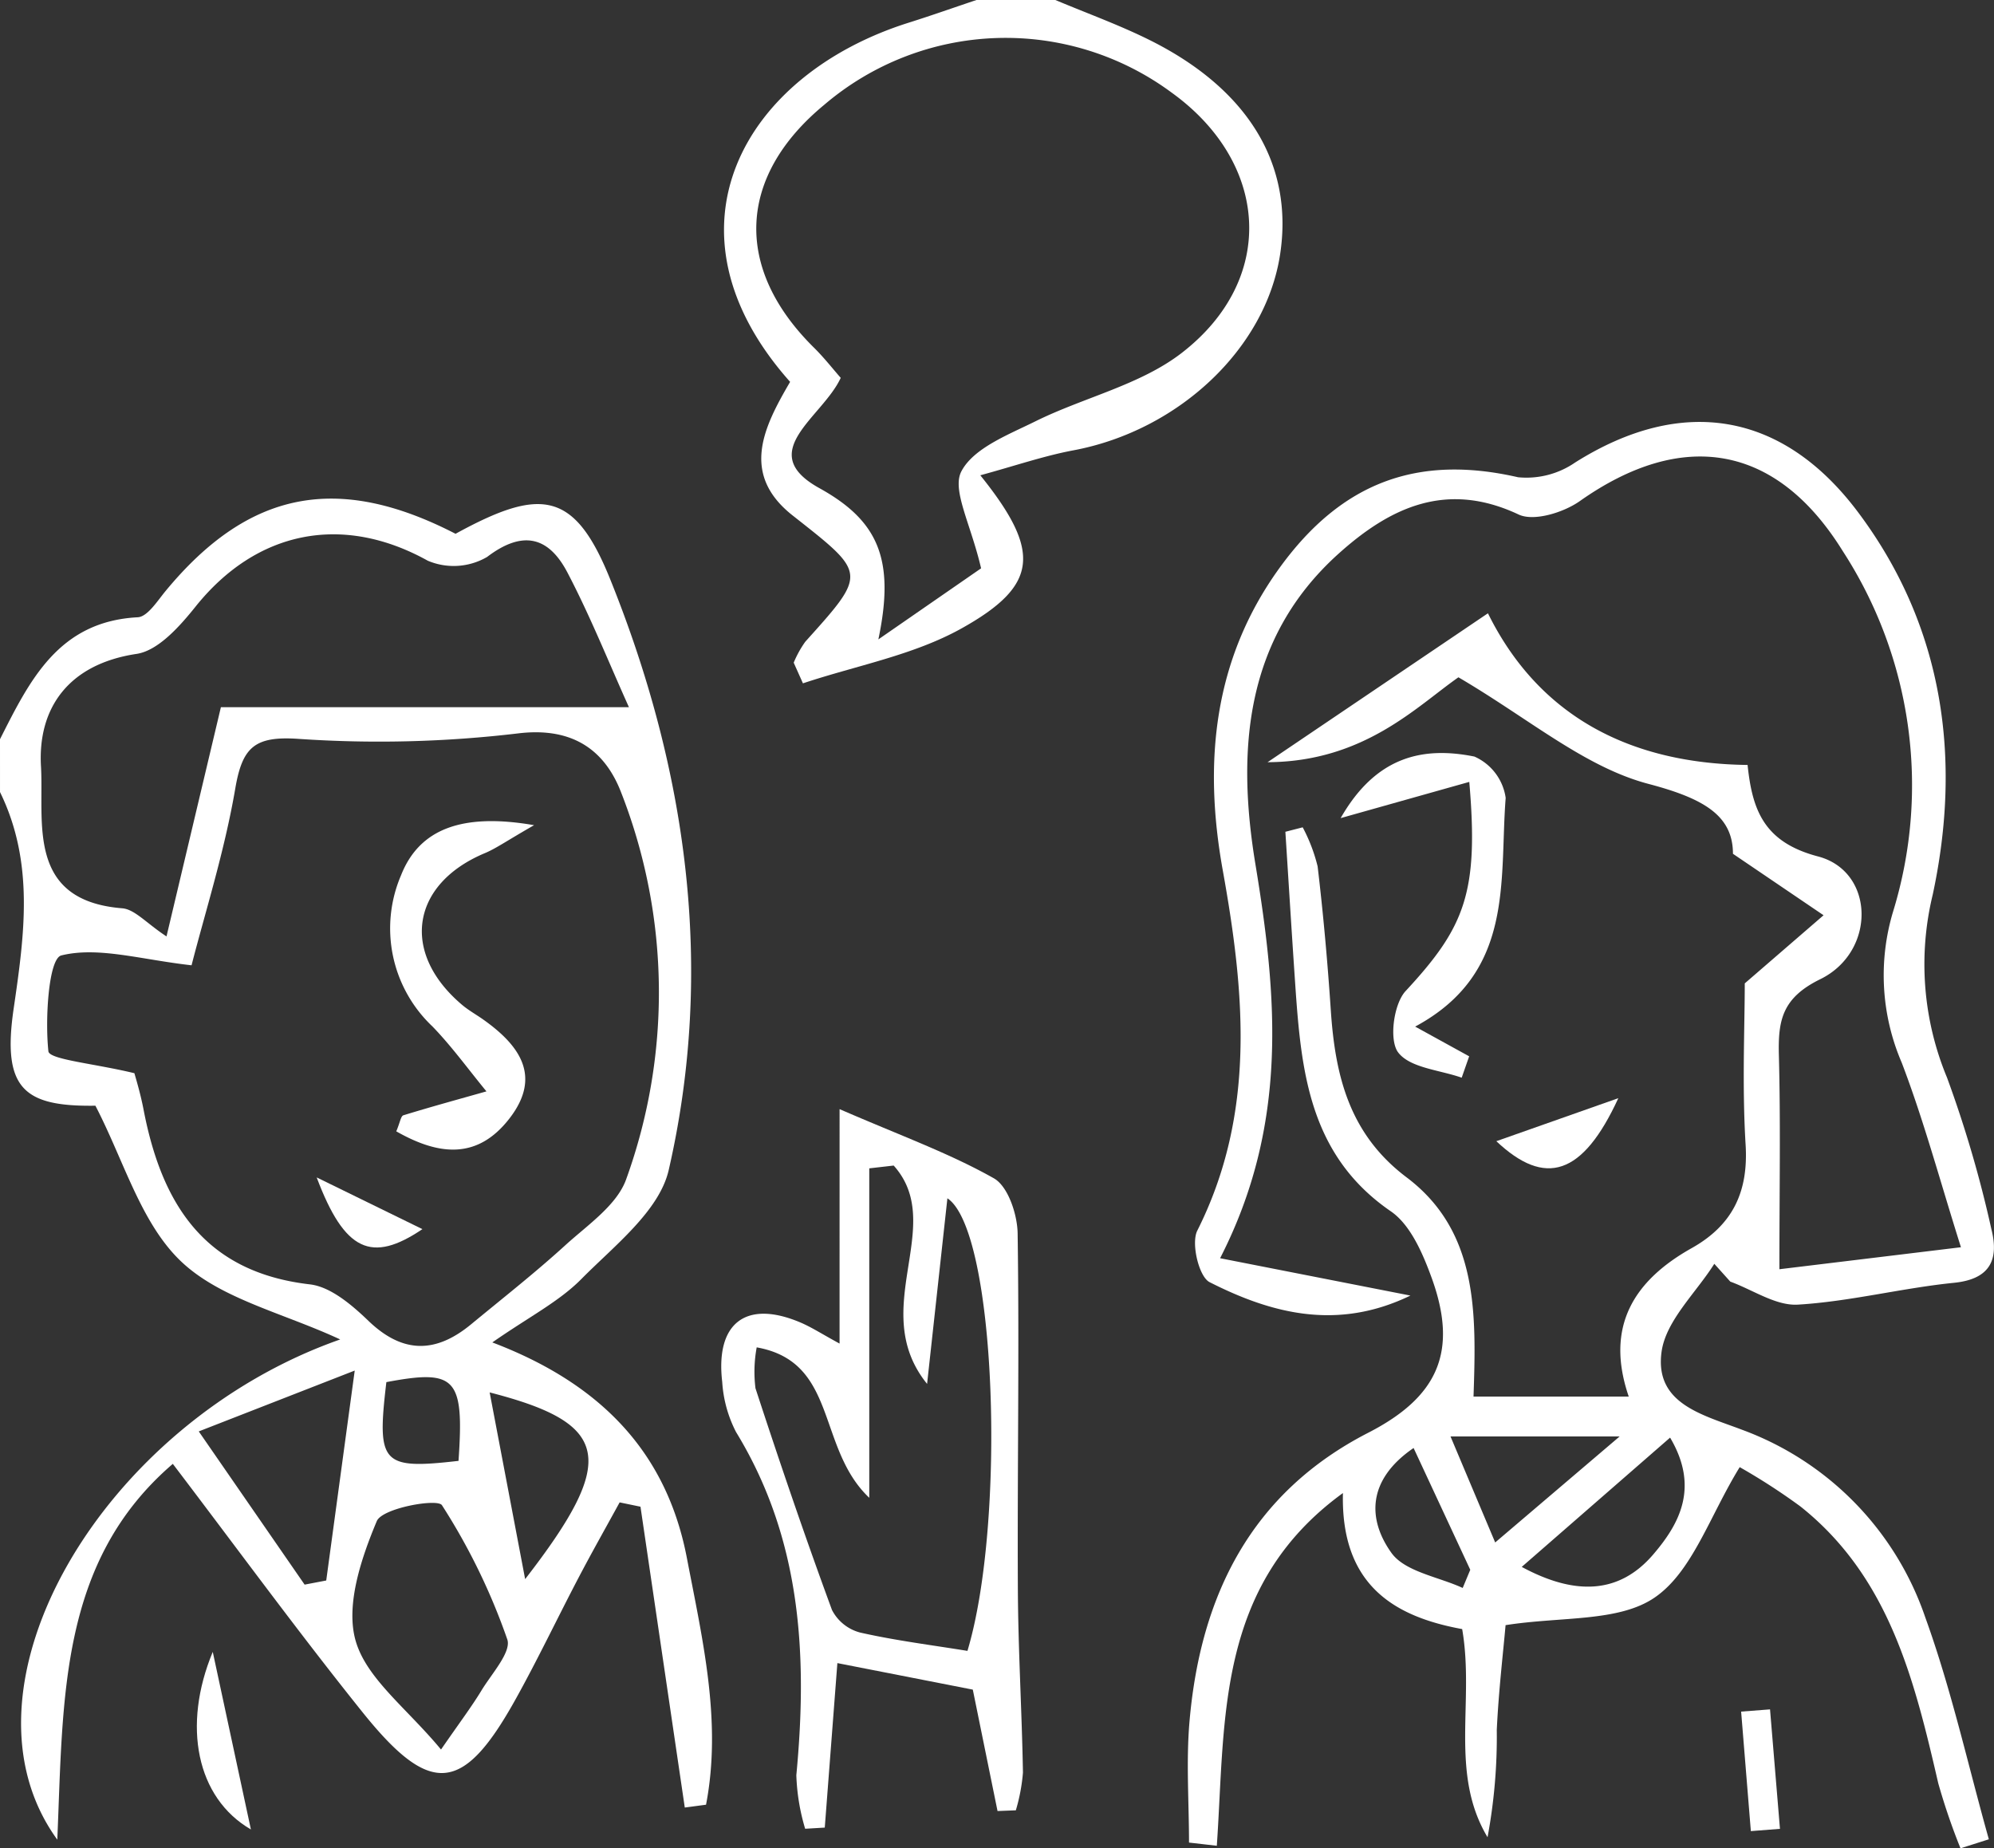
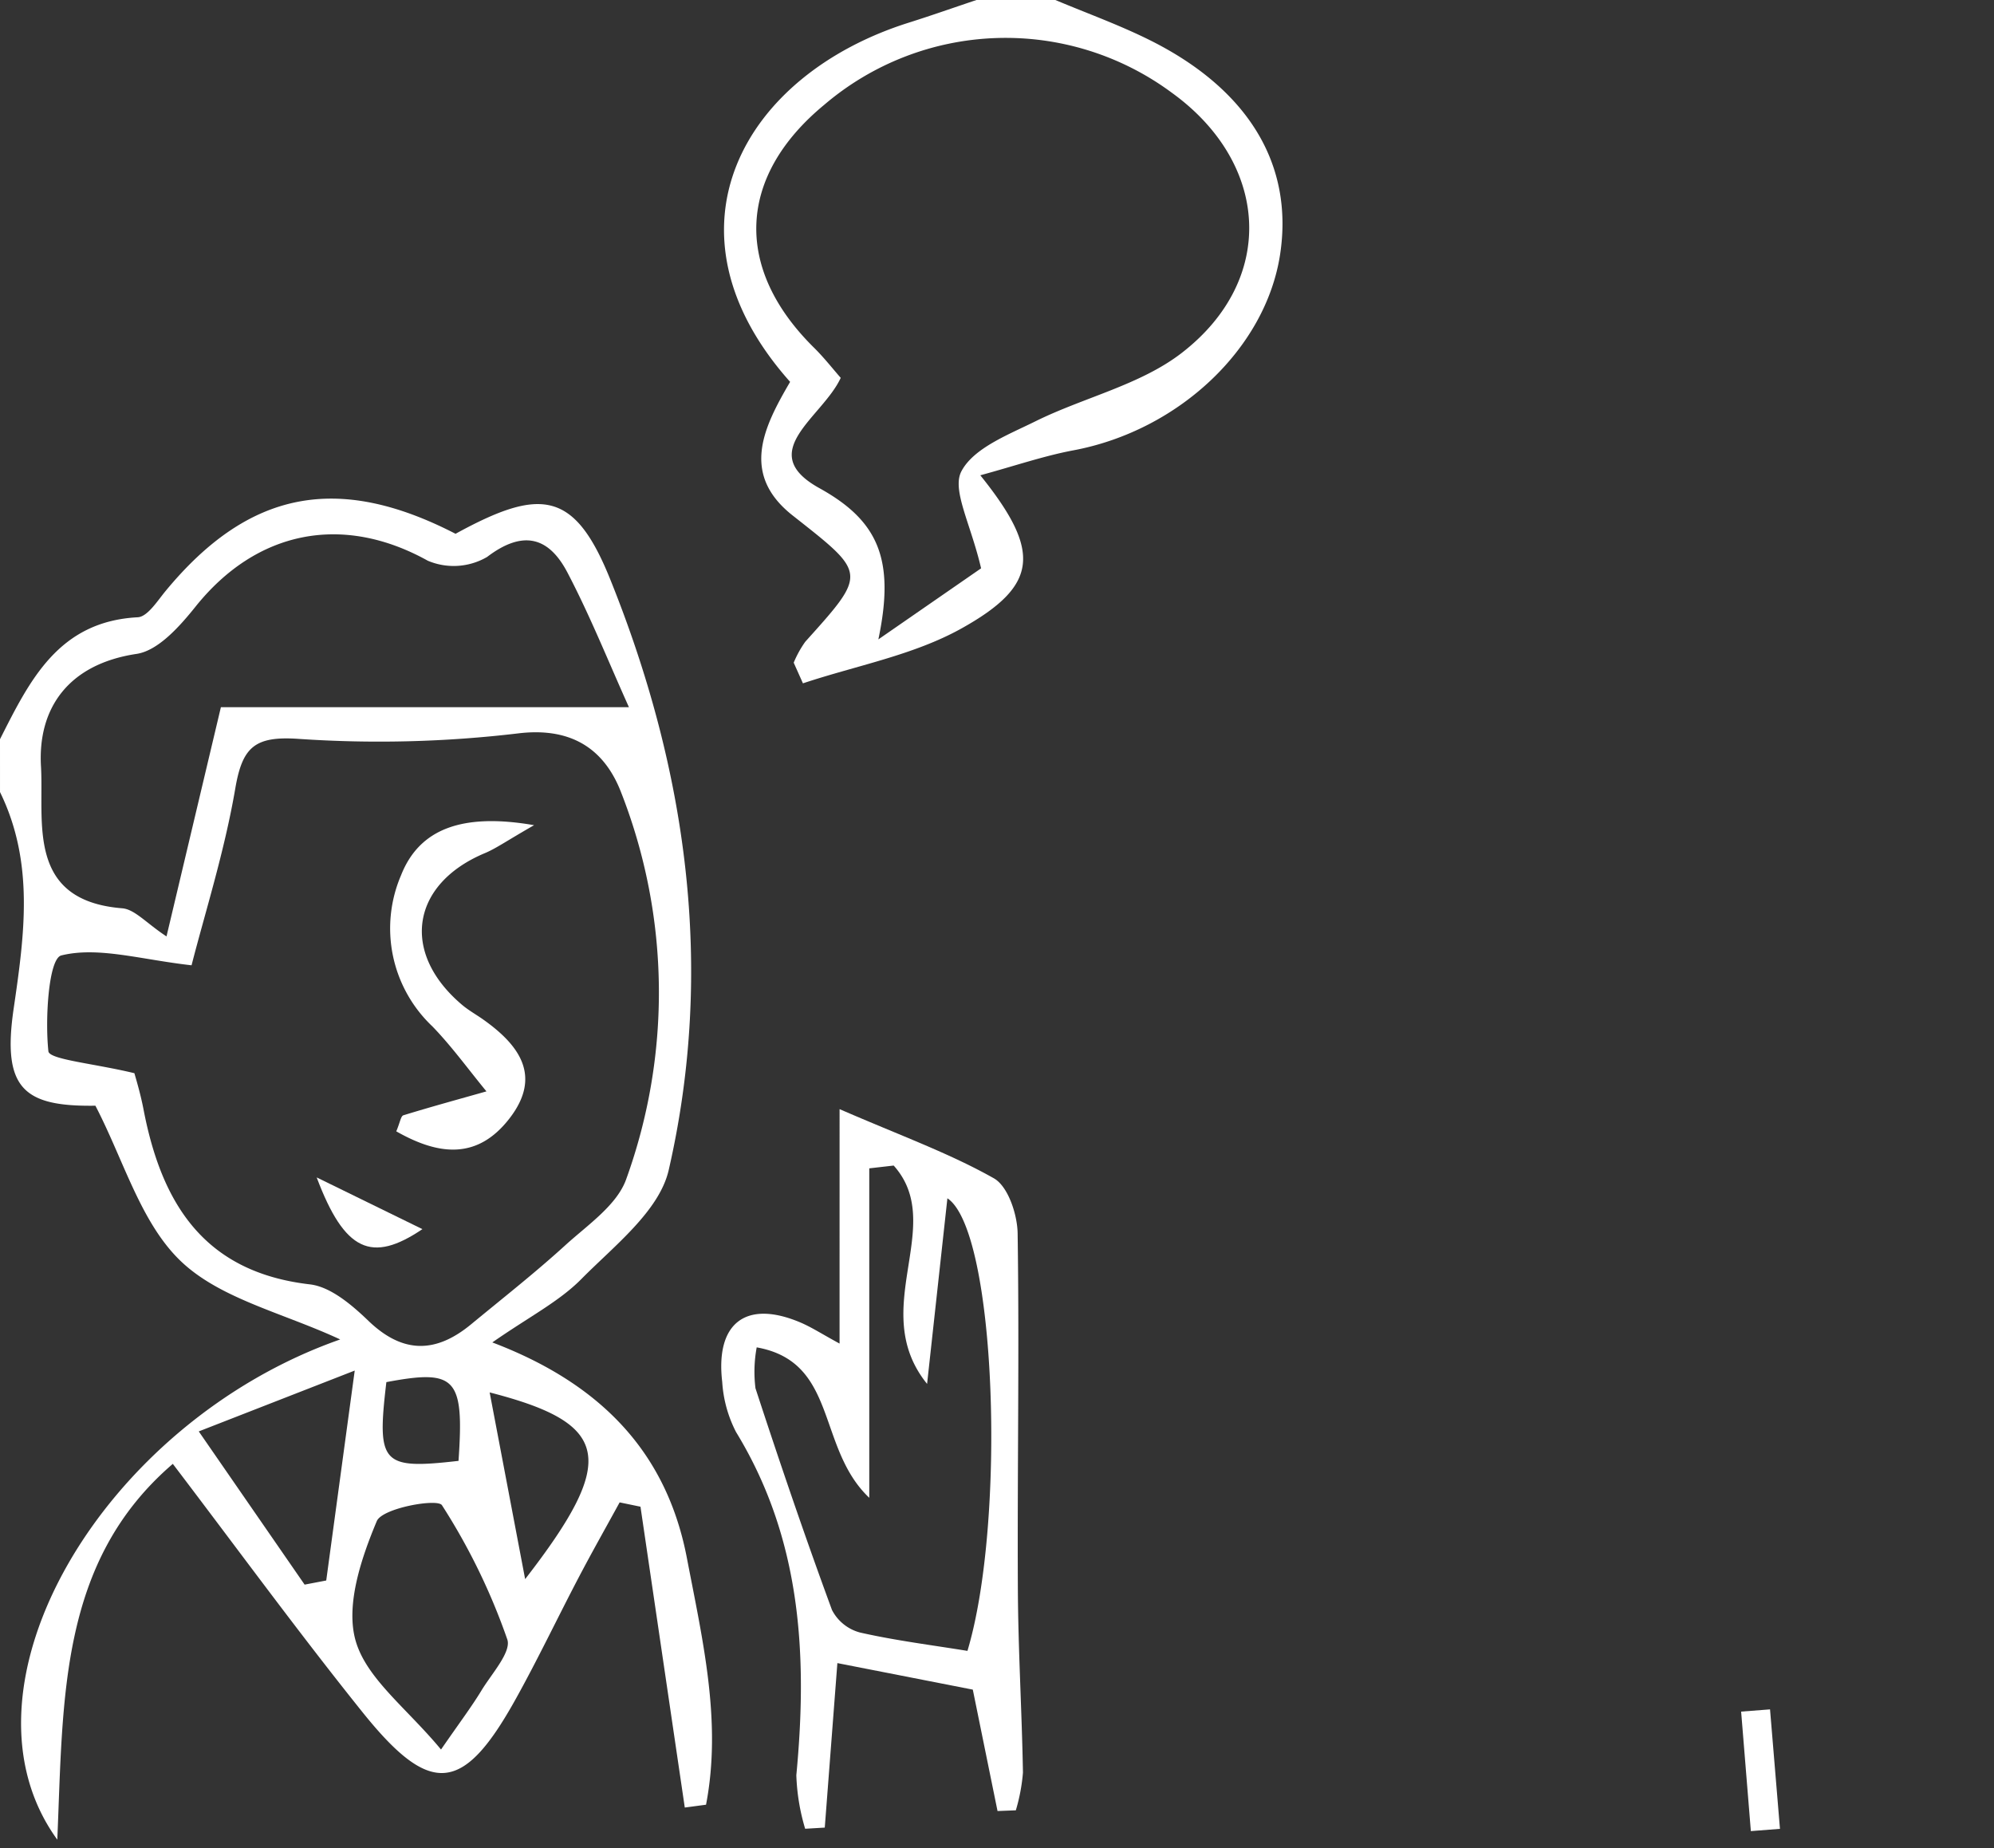
<svg xmlns="http://www.w3.org/2000/svg" width="151.183" height="140.14" viewBox="0 0 151.183 140.14">
  <rect x="0" y="0" width="151.183" height="140.14" fill="#333333" stroke="none" />
  <g id="Group_55" data-name="Group 55" transform="translate(-1321 -1786.898)">
    <path id="Path_75" data-name="Path 75" d="M1321,1842.945c2.253-4.456,4.433-8.931,10.442-9.245.741-.039,1.487-1.235,2.113-1.992,6.288-7.615,13.03-8.956,21.984-4.338,6.441-3.53,9.011-3.281,11.716,3.424,5.809,14.4,7.962,29.495,4.447,44.813-.715,3.114-4.127,5.741-6.624,8.268-1.693,1.714-3.959,2.861-6.751,4.806,8.331,3.162,13.235,8.424,14.753,16.351,1.185,6.183,2.664,12.405,1.451,18.7l-1.611.215q-1.68-11.4-3.359-22.81l-1.58-.327c-1.034,1.889-2.095,3.764-3.095,5.671-1.623,3.095-3.122,6.257-4.823,9.308-3.96,7.1-6.43,7.353-11.6.9-4.868-6.069-9.46-12.359-14.36-18.8-8.619,7.405-8.3,17.734-8.758,28.494-8.367-11.524,3.408-31.6,21.449-37.927-4.36-2.028-9.115-3.078-12.109-5.959-3.026-2.912-4.306-7.639-6.451-11.763-5.436.079-7.082-1.3-6.2-7.349.828-5.653,1.578-11.089-1.033-16.433Zm10.191,25.324c.069.267.45,1.488.689,2.736,1.366,7.129,4.578,12.347,12.613,13.274,1.581.182,3.2,1.573,4.449,2.773,2.622,2.518,5.124,2.448,7.785.248,2.4-1.981,4.845-3.9,7.142-5.994,1.688-1.536,3.915-3.037,4.612-5.01a41.62,41.62,0,0,0-.36-29.243c-1.226-3.245-3.666-5.053-7.828-4.55a89.354,89.354,0,0,1-16.668.416c-3.331-.227-4.252.637-4.787,3.768-.821,4.8-2.317,9.494-3.314,13.4-3.851-.431-7.072-1.439-9.875-.748-.956.236-1.244,4.781-.98,7.266C1324.736,1867.237,1328.083,1867.52,1331.191,1868.269Zm37.494-27.752c-1.536-3.406-2.928-6.9-4.664-10.212-1.406-2.683-3.352-3.261-6.091-1.178a5.029,5.029,0,0,1-4.493.286c-6.424-3.573-12.956-2.332-17.61,3.478-1.188,1.483-2.827,3.34-4.473,3.586-5.163.773-7.5,4.111-7.247,8.523.242,4.192-1.156,10.177,6.158,10.765.952.076,1.825,1.125,3.359,2.133l4.124-17.381Zm-14.247,79.031c1.427-2.068,2.315-3.238,3.073-4.488.769-1.266,2.282-2.918,1.949-3.868a47.765,47.765,0,0,0-4.953-10.17c-.341-.525-4.523.216-4.939,1.207-1.182,2.818-2.377,6.367-1.606,9.067C1348.786,1914.178,1351.85,1916.42,1354.438,1919.548Zm-18.368-24.12,8.026,11.617,1.639-.313,2.16-15.917Zm24.745,11.2c7.053-9.1,6.473-11.806-2.69-14.156C1359.008,1897.111,1359.828,1901.427,1360.815,1906.623Zm-5.051-8.961c.438-6.316-.2-6.97-5.47-5.976C1349.56,1897.892,1349.933,1898.329,1355.764,1897.662Z" fill="#fff" />
    <path id="Path_76" data-name="Path 76" d="M1401.021,1786.9c2.405,1.013,4.874,1.9,7.2,3.063,7.454,3.731,10.863,9.435,9.838,16.207-1.083,7.155-7.7,13.375-15.667,14.871-2.237.42-4.413,1.171-7.066,1.893,4.646,5.779,4.418,8.347-1.418,11.608-3.648,2.037-8,2.821-12.03,4.167l-.7-1.566a7.947,7.947,0,0,1,.878-1.589c4.728-5.254,4.656-5.146-.957-9.571-4-3.152-2.176-6.739-.193-10.131-10.245-11.505-3.556-23.284,9-27.237,1.717-.541,3.414-1.142,5.121-1.715Zm-5.635,43.088c-.784-3.374-2.236-5.941-1.494-7.355.93-1.773,3.572-2.778,5.632-3.8,3.665-1.811,7.939-2.749,11.083-5.183,7.22-5.59,6.628-14.4-.782-19.736a21.171,21.171,0,0,0-26.328.927c-6.59,5.438-6.877,12.4-.784,18.415.775.765,1.449,1.631,2.03,2.291-1.379,3-6.567,5.623-1.619,8.362,4.471,2.475,5.749,5.4,4.473,11.468Z" fill="#fff" />
-     <path id="Path_77" data-name="Path 77" d="M1450.977,1882.721c-1.4,2.217-3.675,4.314-4,6.678-.538,3.948,3.115,4.763,6.133,5.915a23.1,23.1,0,0,1,13.865,14.222c1.98,5.47,3.238,11.2,4.817,16.818l-2.149.684a48.5,48.5,0,0,1-1.686-4.93c-1.812-7.846-3.719-15.64-10.454-20.993a47.477,47.477,0,0,0-4.6-2.978c-2.286,3.72-3.591,7.926-6.439,9.881-2.739,1.881-7.075,1.432-11.313,2.1-.176,2.021-.527,4.98-.667,7.949a41.471,41.471,0,0,1-.7,8.131c-2.911-4.863-.971-10.315-1.924-15.782-5.157-.941-9.211-3.342-9.04-10.314-9.645,7.005-8.9,17.152-9.562,26.743l-2.108-.242c0-3.085-.228-6.19.043-9.25.841-9.511,4.684-17.274,13.545-21.823,5.3-2.719,6.847-6.17,4.793-11.789-.666-1.823-1.595-3.98-3.079-5-6.2-4.257-6.8-10.651-7.248-17.2-.264-3.858-.5-7.718-.748-11.577l1.313-.338a12.757,12.757,0,0,1,1.132,2.962c.431,3.63.756,7.276,1,10.923.334,4.954,1.4,9.379,5.745,12.654,5.447,4.107,5.287,10.31,5.075,16.622h11.769c-1.819-5.313.394-8.8,4.773-11.256,3.082-1.73,4.308-4.236,4.088-7.834-.273-4.46-.065-8.949-.065-12.238l5.975-5.166-6.87-4.66c0-2.913-2.235-4.2-6.407-5.3-4.836-1.277-9.042-4.937-14.407-8.082-3.193,2.233-7.172,6.4-14.471,6.438l16.708-11.292c3.766,7.625,10.534,11.391,19.686,11.5.356,3.4,1.223,5.854,5.341,6.936,4.317,1.134,4.426,7.22.174,9.306-2.9,1.421-3.211,3.126-3.142,5.771.135,5.131.04,10.269.04,16.222l13.764-1.668c-1.592-5.04-2.81-9.6-4.489-13.992a16.752,16.752,0,0,1-.648-11.484,32.63,32.63,0,0,0-3.835-27.324c-5.027-8.1-12.135-9.268-19.923-3.774-1.227.866-3.482,1.565-4.639,1.02-5.458-2.572-9.729-.557-13.645,2.961-7.162,6.432-7.724,15-6.316,23.538,1.652,10.008,2.528,19.732-2.675,29.888l14.429,2.832c-5.528,2.677-10.519,1.372-15.227-1.018-.808-.41-1.414-2.947-.932-3.906,4.47-8.894,3.6-18.057,1.927-27.347-1.462-8.135-.718-15.929,4.282-22.864,4.751-6.588,10.551-8.643,18.115-6.91a6.509,6.509,0,0,0,4.328-1.121c8.075-5.089,15.719-3.874,21.45,3.775,6.532,8.718,7.855,18.757,5.658,28.995a22.385,22.385,0,0,0,1.085,13.871,89.523,89.523,0,0,1,3.359,11.472c.571,2.247-.014,3.8-2.824,4.084-3.965.4-7.879,1.419-11.845,1.656-1.667.1-3.413-1.123-5.123-1.745Zm-14.6,22.98c4.067,2.2,7.408,2.048,9.969-.943,1.949-2.276,3.531-5.058,1.279-8.859Zm-5.4-9.889c1.25,2.967,2.19,5.2,3.387,8.036l9.434-8.036Zm-2.8.874c-3.581,2.452-3.461,5.459-1.685,7.945,1.029,1.442,3.556,1.813,5.408,2.667l.574-1.378Z" fill="#fff" />
    <path id="Path_78" data-name="Path 78" d="M1384.656,1870.993c4.639,2.016,8.332,3.343,11.7,5.246,1.072.606,1.78,2.737,1.8,4.183.133,8.975-.028,17.954.017,26.932.023,4.649.306,9.3.386,13.946a13.925,13.925,0,0,1-.539,2.857l-1.388.054c-.591-2.9-1.183-5.807-1.875-9.205l-10.268-2.011c-.342,4.461-.649,8.467-.956,12.472l-1.487.088a15.907,15.907,0,0,1-.669-4.056c.864-9.108.377-17.925-4.57-26.021a9.577,9.577,0,0,1-1.049-3.8c-.527-4.482,1.811-6.246,5.906-4.519.868.367,1.669.892,2.991,1.61Zm4.1,4.278-1.849.212v24.979c-4.007-3.8-2.356-10.3-8.535-11.406a10.132,10.132,0,0,0-.093,3.1c1.841,5.633,3.754,11.246,5.8,16.809a3.357,3.357,0,0,0,2.145,1.716c2.7.61,5.456.953,8.127,1.388,2.94-9.8,2.193-31.858-1.52-34.316l-1.54,14.073C1386.714,1886.166,1392.826,1879.813,1388.758,1875.271Z" fill="#fff" />
-     <path id="Path_79" data-name="Path 79" d="M1432.4,1846.182l-9.754,2.746c2.682-4.693,6.24-5.452,10.142-4.667a4.046,4.046,0,0,1,2.371,3.135c-.492,6.277.708,13.265-6.863,17.339l4.095,2.253-.567,1.621c-1.666-.589-3.911-.735-4.813-1.911-.708-.923-.352-3.675.561-4.658C1432.08,1857.183,1433.121,1854.562,1432.4,1846.182Z" fill="#fff" />
-     <path id="Path_80" data-name="Path 80" d="M1340.023,1925.609c-4.136-2.4-5.219-7.87-2.892-13.465Z" fill="#fff" />
-     <path id="Path_81" data-name="Path 81" d="M1434.45,1873.424l9.25-3.262C1440.989,1876.051,1438.148,1876.908,1434.45,1873.424Z" fill="#fff" />
    <path id="Path_82" data-name="Path 82" d="M1453.748,1925.733l-.737-9.06,2.191-.169.753,9.058Z" fill="#fff" />
    <path id="Path_83" data-name="Path 83" d="M1361.493,1849.464c-2.109,1.208-2.878,1.762-3.729,2.119-5.6,2.345-6.407,7.539-1.744,11.491.5.427,1.092.752,1.633,1.136,2.731,1.94,4.443,4.279,1.992,7.467-2.471,3.214-5.445,2.794-8.6,1,.286-.675.346-1.157.537-1.216,2.088-.643,4.2-1.219,6.3-1.814-1.361-1.65-2.619-3.4-4.1-4.929a10.222,10.222,0,0,1-2.372-11.464C1352.822,1849.68,1356.145,1848.537,1361.493,1849.464Z" fill="#fff" />
    <path id="Path_84" data-name="Path 84" d="M1353.027,1880.092c-3.849,2.6-5.9,1.7-8.017-3.922Z" fill="#fff" />
  </g>
</svg>